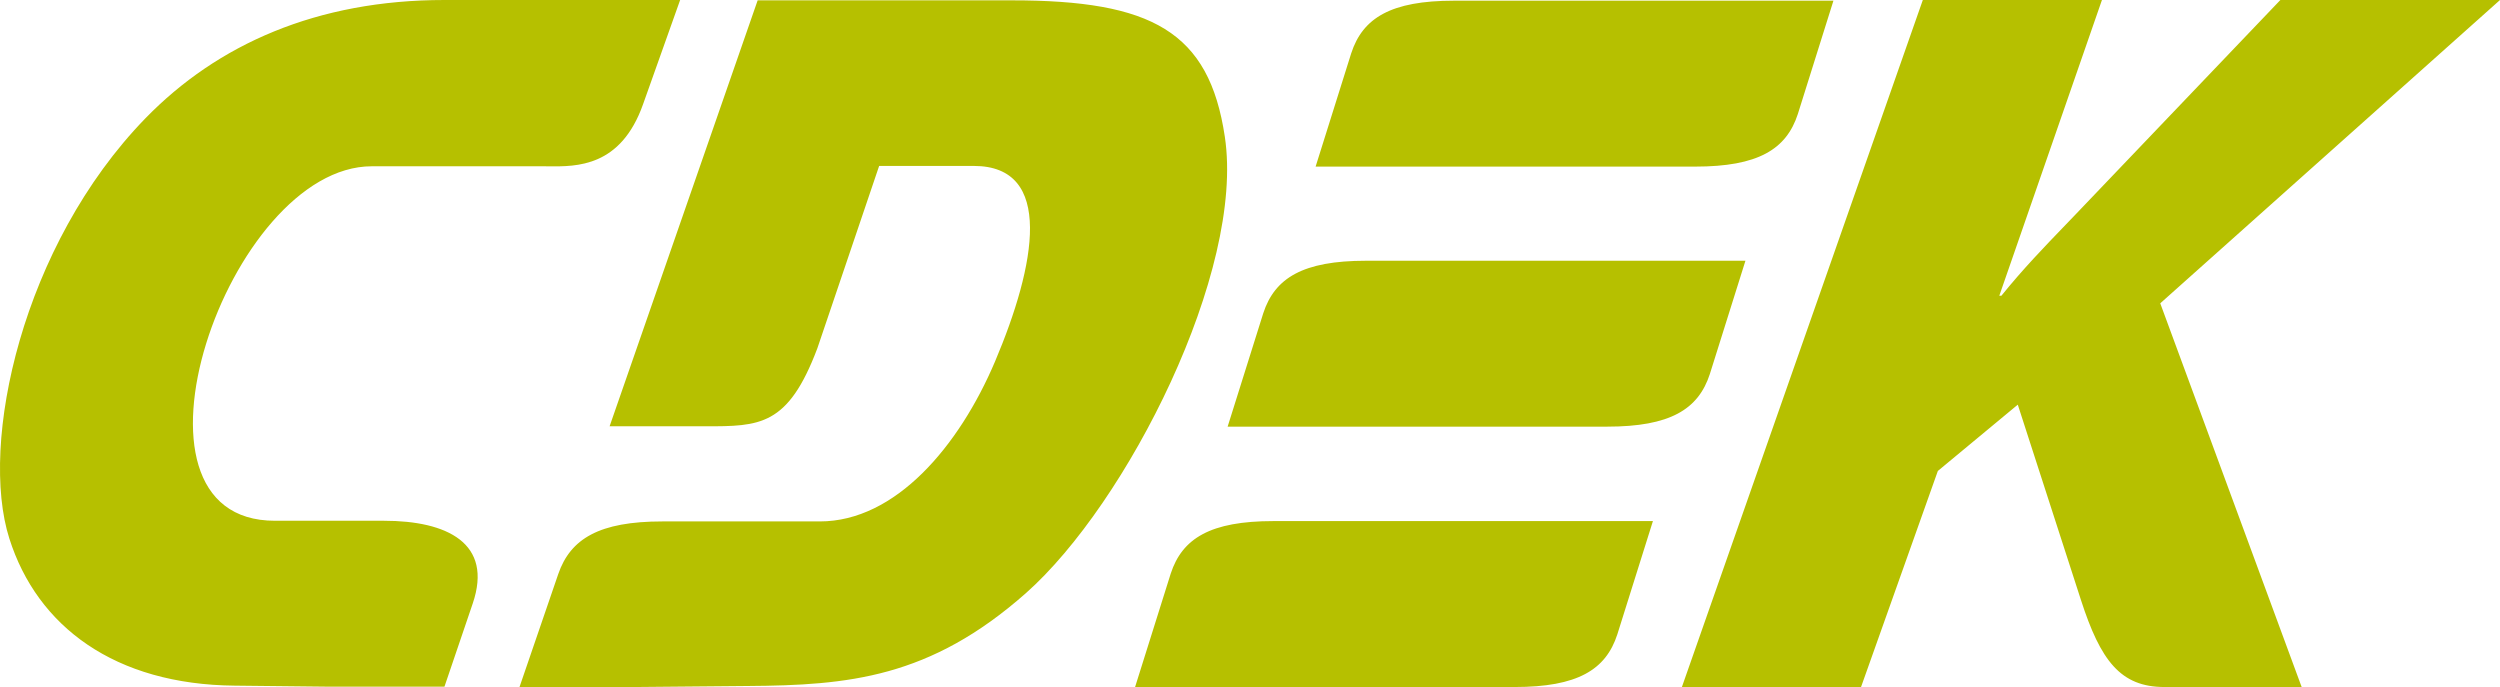
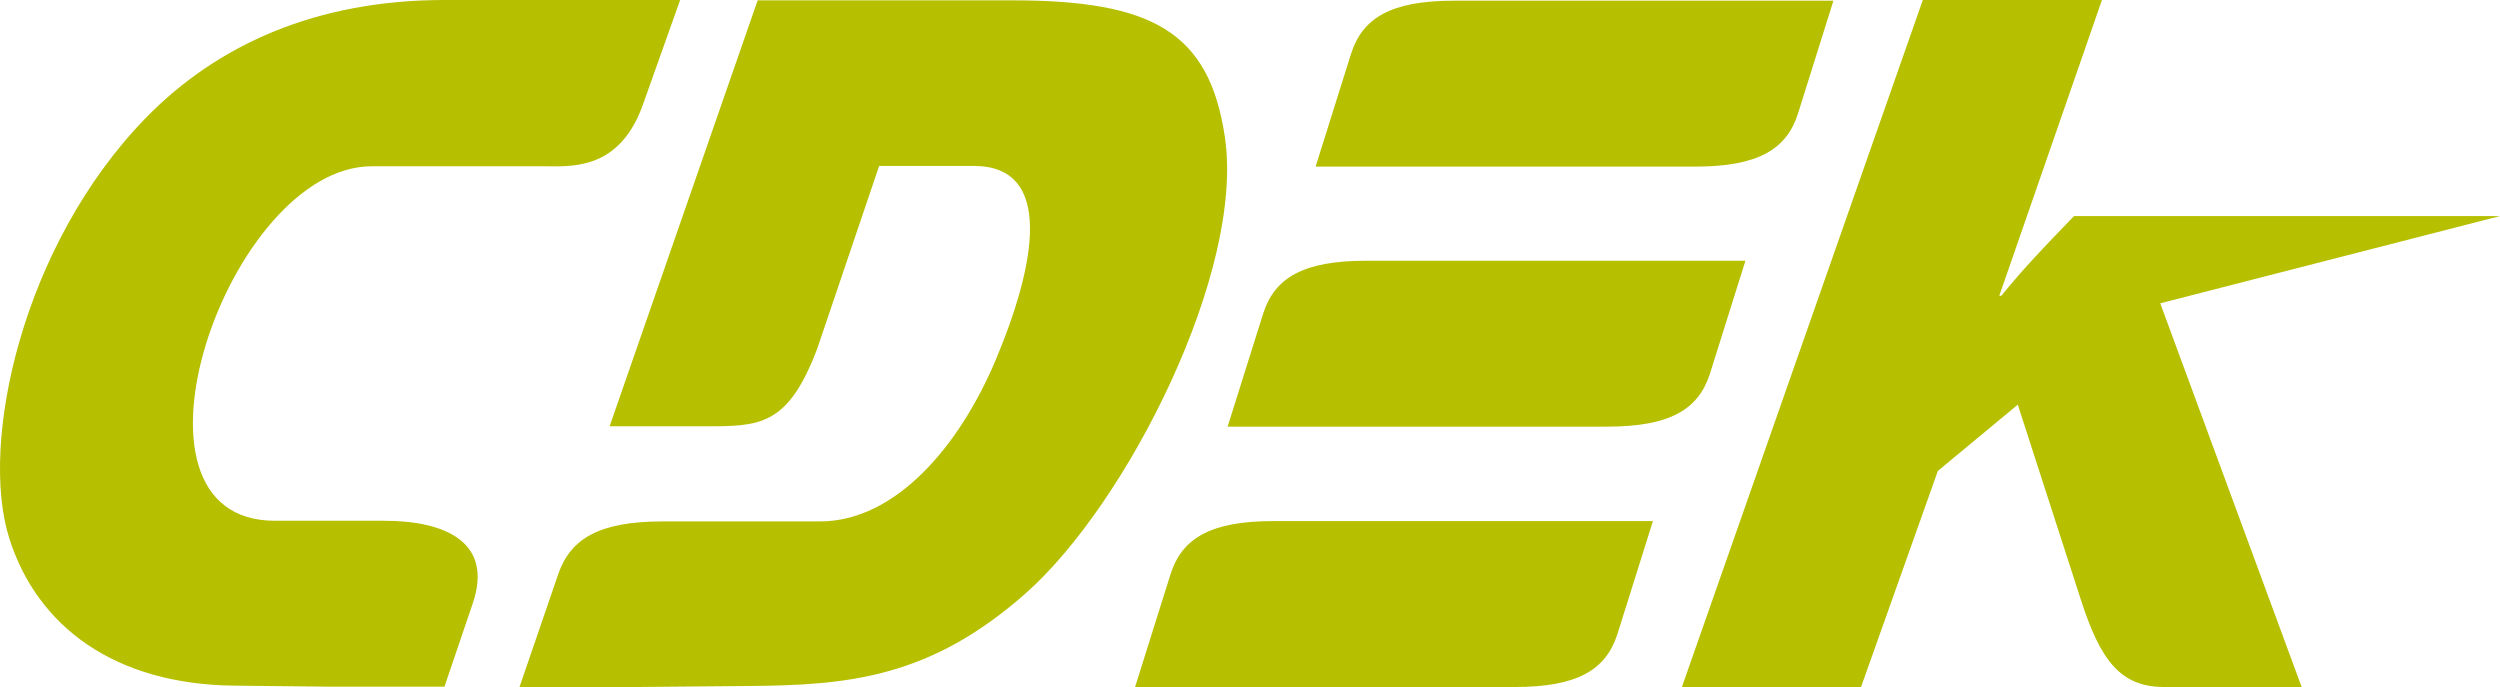
<svg xmlns="http://www.w3.org/2000/svg" width="131" height="36" viewBox="0 0 131 36" fill="none">
-   <path fill-rule="evenodd" clip-rule="evenodd" d="M23.234 8.713H19.483C11.963 8.713 5.541 27.305 14.415 27.288H20.123C23.417 27.288 25.85 28.458 24.77 31.626L23.289 35.982H17.232L12.311 35.928C6.016 35.874 1.955 32.832 0.491 28.224C-1.101 23.239 1.15 12.852 7.627 6.192C11.395 2.323 16.61 0 23.289 0H35.639L33.699 5.455C32.534 8.758 30.214 8.732 28.737 8.715C28.637 8.714 28.54 8.713 28.448 8.713H23.234ZM91.461 13.663H71.573C68.28 13.663 66.797 14.562 66.194 16.416L64.328 22.356H84.216C87.509 22.356 88.991 21.456 89.595 19.602L91.461 13.663ZM66.725 27.305H86.613L84.746 33.247C84.143 35.1 82.66 36 79.367 36H59.478L61.345 30.06C61.949 28.206 63.431 27.305 66.725 27.305ZM76.184 0.036H96.072L94.206 5.977C93.602 7.83 92.12 8.73 88.827 8.73H68.938L70.804 2.791C71.408 0.937 72.891 0.036 76.184 0.036ZM46.067 8.695H51.026C55.253 8.695 54.283 13.879 52.142 18.937C50.257 23.383 46.927 27.323 42.957 27.323H34.706C31.412 27.323 29.893 28.224 29.253 30.079L27.222 36H33.278L39.188 35.946C44.439 35.91 48.721 35.532 53.752 31.085C59.059 26.388 65.242 14.202 64.181 7.165C63.358 1.638 60.339 0.018 53.02 0.018H39.701L31.943 22.338H36.864H36.94C39.818 22.338 41.287 22.338 42.829 18.252L46.067 8.695ZM97.518 36H88.131L100.756 1.75068e-05H110.142L104.763 15.498H104.872C105.993 14.108 107.129 12.931 108.253 11.764C108.395 11.617 108.537 11.47 108.678 11.322L119.492 1.75068e-05H131L113.197 15.894L120.607 36H113.417C111.112 36 110.069 34.614 109.044 31.447L105.732 21.204L101.543 24.678L97.518 36Z" fill="#B6C000" />
+   <path fill-rule="evenodd" clip-rule="evenodd" d="M23.234 8.713H19.483C11.963 8.713 5.541 27.305 14.415 27.288H20.123C23.417 27.288 25.85 28.458 24.77 31.626L23.289 35.982H17.232L12.311 35.928C6.016 35.874 1.955 32.832 0.491 28.224C-1.101 23.239 1.15 12.852 7.627 6.192C11.395 2.323 16.61 0 23.289 0H35.639L33.699 5.455C32.534 8.758 30.214 8.732 28.737 8.715C28.637 8.714 28.54 8.713 28.448 8.713H23.234ZM91.461 13.663H71.573C68.28 13.663 66.797 14.562 66.194 16.416L64.328 22.356H84.216C87.509 22.356 88.991 21.456 89.595 19.602L91.461 13.663ZM66.725 27.305H86.613L84.746 33.247C84.143 35.1 82.66 36 79.367 36H59.478L61.345 30.06C61.949 28.206 63.431 27.305 66.725 27.305ZM76.184 0.036H96.072L94.206 5.977C93.602 7.83 92.12 8.73 88.827 8.73H68.938L70.804 2.791C71.408 0.937 72.891 0.036 76.184 0.036ZM46.067 8.695H51.026C55.253 8.695 54.283 13.879 52.142 18.937C50.257 23.383 46.927 27.323 42.957 27.323H34.706C31.412 27.323 29.893 28.224 29.253 30.079L27.222 36H33.278L39.188 35.946C44.439 35.91 48.721 35.532 53.752 31.085C59.059 26.388 65.242 14.202 64.181 7.165C63.358 1.638 60.339 0.018 53.02 0.018H39.701L31.943 22.338H36.864H36.94C39.818 22.338 41.287 22.338 42.829 18.252L46.067 8.695ZM97.518 36H88.131L100.756 1.75068e-05H110.142L104.763 15.498H104.872C105.993 14.108 107.129 12.931 108.253 11.764C108.395 11.617 108.537 11.47 108.678 11.322H131L113.197 15.894L120.607 36H113.417C111.112 36 110.069 34.614 109.044 31.447L105.732 21.204L101.543 24.678L97.518 36Z" fill="#B6C000" />
</svg>